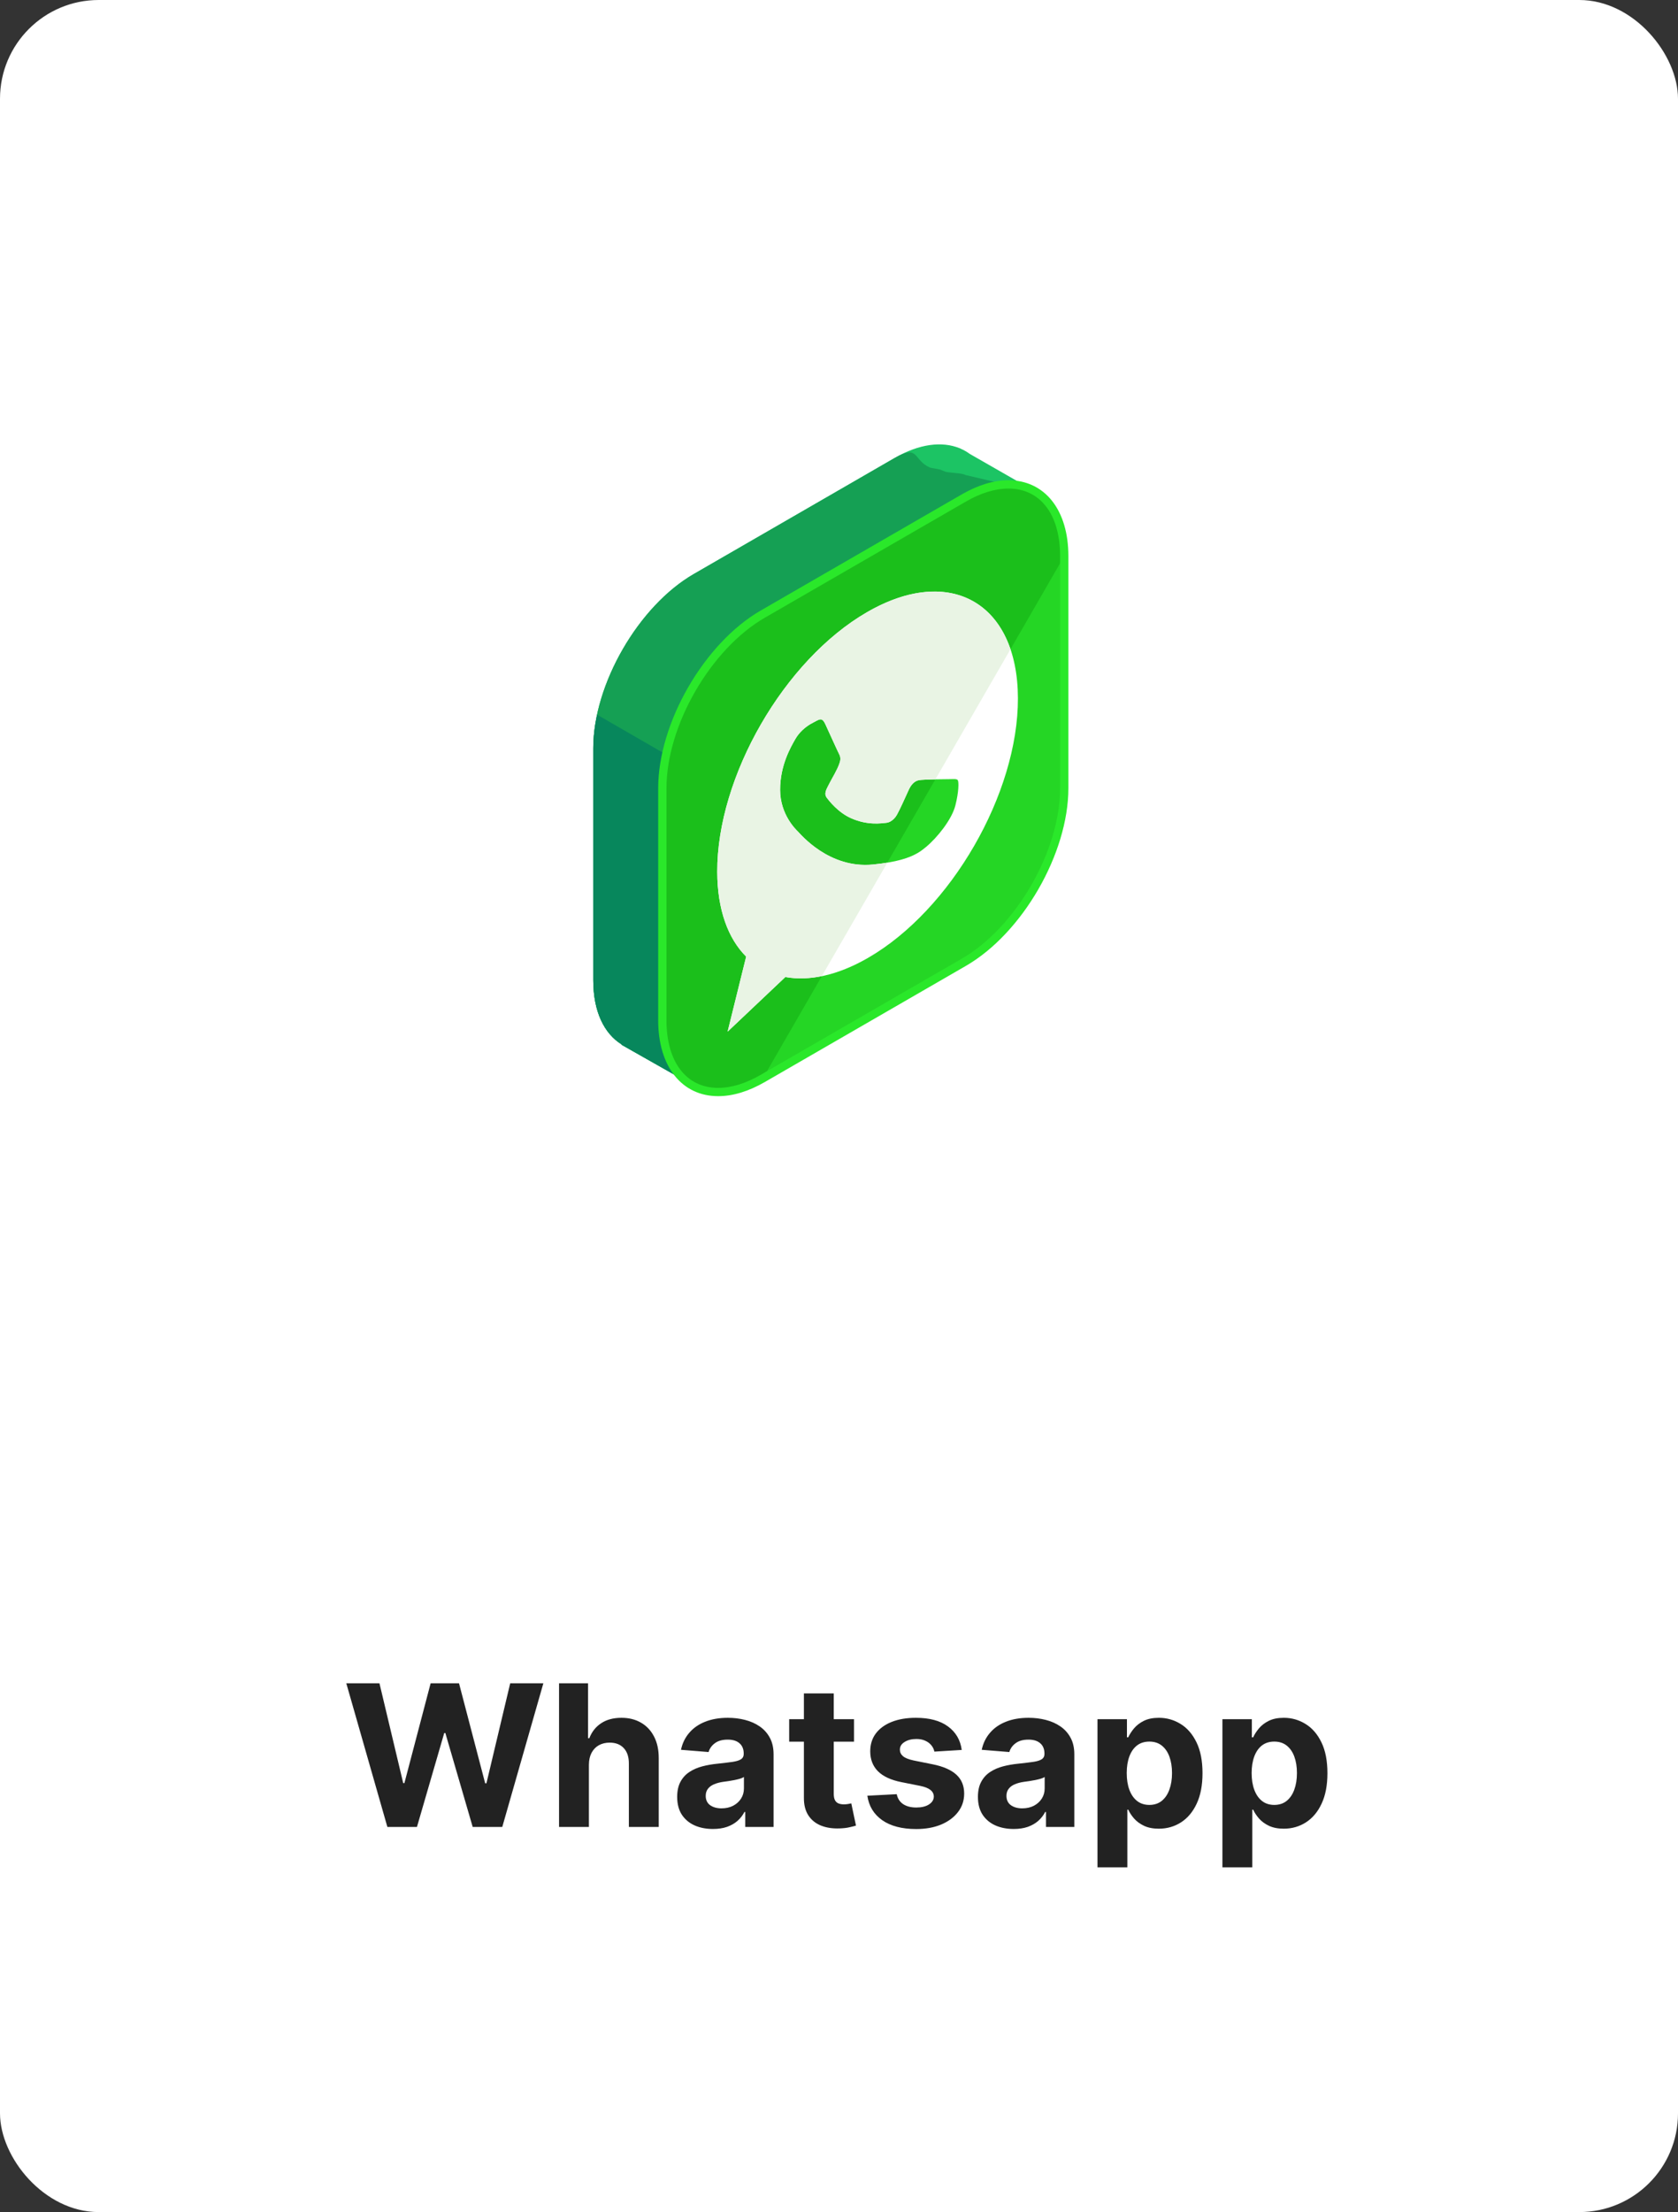
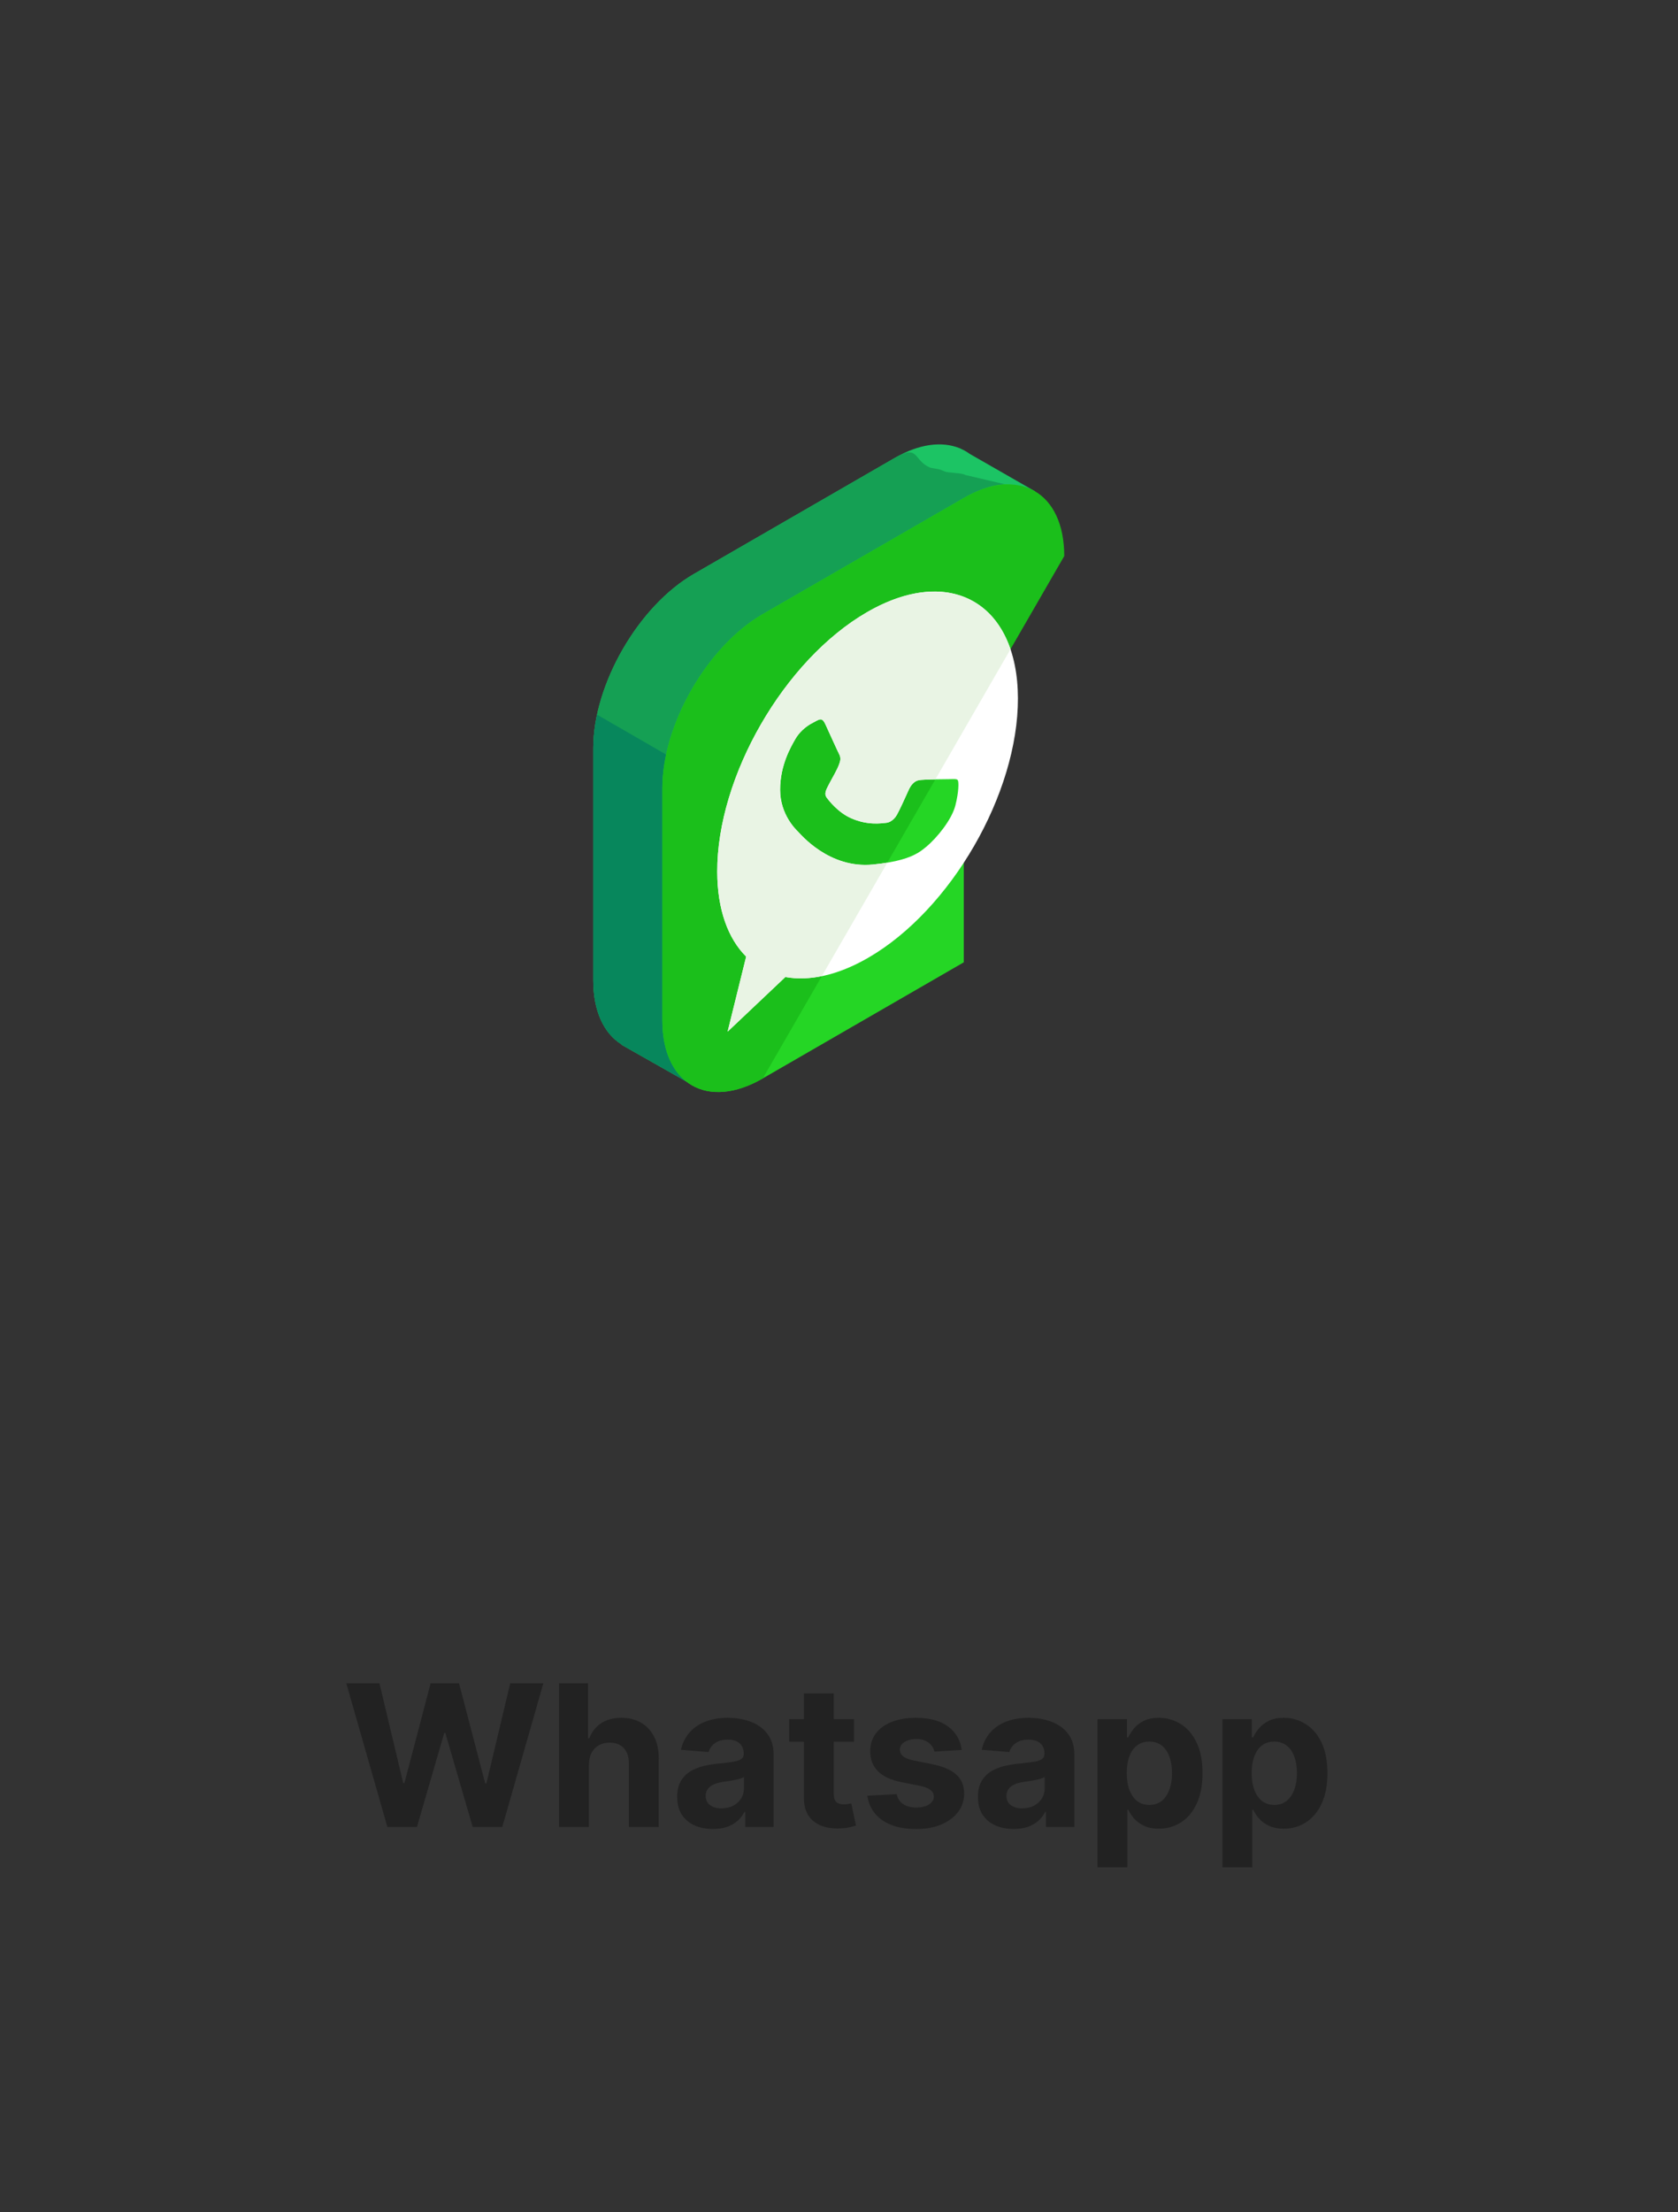
<svg xmlns="http://www.w3.org/2000/svg" width="170" height="224" viewBox="0 0 170 224" fill="none">
  <rect x="0" y="0" width="170" height="224" fill="#333333" stroke="none" />
-   <rect width="170" height="224" rx="10" fill="white" />
  <path d="M39.245 185L35.084 170.455H38.443L40.85 180.561H40.971L43.627 170.455H46.504L49.153 180.582H49.281L51.689 170.455H55.048L50.886 185H47.889L45.119 175.49H45.005L42.242 185H39.245ZM59.663 178.693V185H56.637V170.455H59.577V176.016H59.705C59.952 175.372 60.349 174.867 60.898 174.503C61.448 174.134 62.137 173.949 62.965 173.949C63.723 173.949 64.383 174.115 64.947 174.446C65.515 174.773 65.955 175.244 66.268 175.859C66.585 176.47 66.741 177.202 66.737 178.054V185H63.711V178.594C63.716 177.921 63.545 177.398 63.2 177.024C62.859 176.65 62.38 176.463 61.765 176.463C61.353 176.463 60.988 176.551 60.671 176.726C60.359 176.901 60.112 177.157 59.932 177.493C59.757 177.824 59.667 178.224 59.663 178.693ZM72.228 185.206C71.532 185.206 70.912 185.085 70.368 184.844C69.823 184.598 69.392 184.235 69.075 183.757C68.762 183.274 68.606 182.673 68.606 181.953C68.606 181.347 68.717 180.838 68.94 180.426C69.162 180.014 69.466 179.683 69.849 179.432C70.233 179.181 70.668 178.991 71.156 178.864C71.648 178.736 72.164 178.646 72.704 178.594C73.339 178.527 73.85 178.466 74.238 178.409C74.626 178.348 74.908 178.258 75.084 178.139C75.259 178.021 75.346 177.846 75.346 177.614V177.571C75.346 177.121 75.204 176.773 74.92 176.527C74.641 176.281 74.243 176.158 73.727 176.158C73.182 176.158 72.749 176.278 72.427 176.52C72.105 176.757 71.892 177.055 71.788 177.415L68.99 177.188C69.132 176.525 69.411 175.952 69.828 175.469C70.244 174.981 70.782 174.607 71.44 174.347C72.103 174.081 72.87 173.949 73.741 173.949C74.347 173.949 74.927 174.02 75.481 174.162C76.04 174.304 76.535 174.524 76.966 174.822C77.401 175.121 77.744 175.504 77.995 175.973C78.246 176.437 78.372 176.993 78.372 177.642V185H75.502V183.487H75.417C75.242 183.828 75.008 184.129 74.714 184.389C74.421 184.645 74.068 184.846 73.656 184.993C73.244 185.135 72.768 185.206 72.228 185.206ZM73.095 183.118C73.54 183.118 73.933 183.03 74.274 182.855C74.615 182.675 74.882 182.434 75.076 182.131C75.27 181.828 75.368 181.484 75.368 181.101V179.943C75.273 180.005 75.143 180.062 74.977 180.114C74.816 180.161 74.634 180.206 74.43 180.249C74.226 180.286 74.023 180.322 73.819 180.355C73.616 180.384 73.431 180.41 73.265 180.433C72.91 180.485 72.6 180.568 72.335 180.682C72.07 180.795 71.864 180.949 71.717 181.143C71.57 181.333 71.497 181.57 71.497 181.854C71.497 182.266 71.646 182.58 71.944 182.798C72.247 183.011 72.631 183.118 73.095 183.118ZM86.522 174.091V176.364H79.952V174.091H86.522ZM81.444 171.477H84.469V181.648C84.469 181.927 84.512 182.145 84.597 182.301C84.682 182.453 84.8 182.559 84.952 182.621C85.108 182.682 85.288 182.713 85.492 182.713C85.634 182.713 85.776 182.701 85.918 182.678C86.06 182.649 86.169 182.628 86.245 182.614L86.721 184.865C86.569 184.912 86.356 184.967 86.081 185.028C85.807 185.095 85.473 185.135 85.08 185.149C84.351 185.178 83.712 185.08 83.162 184.858C82.618 184.635 82.194 184.29 81.891 183.821C81.588 183.352 81.439 182.76 81.444 182.045V171.477ZM97.433 177.202L94.663 177.372C94.615 177.135 94.513 176.922 94.357 176.733C94.201 176.539 93.995 176.385 93.739 176.271C93.488 176.153 93.188 176.094 92.837 176.094C92.369 176.094 91.973 176.193 91.651 176.392C91.329 176.586 91.168 176.847 91.168 177.173C91.168 177.434 91.272 177.654 91.481 177.834C91.689 178.014 92.047 178.158 92.553 178.267L94.528 178.665C95.588 178.883 96.379 179.233 96.9 179.716C97.421 180.199 97.681 180.833 97.681 181.619C97.681 182.334 97.47 182.962 97.049 183.501C96.632 184.041 96.059 184.463 95.33 184.766C94.606 185.064 93.77 185.213 92.823 185.213C91.379 185.213 90.228 184.912 89.371 184.311C88.519 183.705 88.02 182.881 87.873 181.839L90.849 181.683C90.939 182.124 91.156 182.46 91.502 182.692C91.848 182.919 92.29 183.033 92.83 183.033C93.361 183.033 93.787 182.931 94.109 182.727C94.435 182.519 94.601 182.251 94.606 181.925C94.601 181.65 94.485 181.425 94.258 181.25C94.031 181.07 93.68 180.933 93.207 180.838L91.317 180.462C90.252 180.249 89.459 179.879 88.938 179.354C88.422 178.828 88.164 178.158 88.164 177.344C88.164 176.643 88.353 176.039 88.732 175.533C89.116 175.026 89.653 174.635 90.344 174.361C91.04 174.086 91.855 173.949 92.788 173.949C94.165 173.949 95.25 174.24 96.04 174.822C96.836 175.405 97.3 176.198 97.433 177.202ZM102.697 185.206C102.001 185.206 101.381 185.085 100.836 184.844C100.292 184.598 99.861 184.235 99.544 183.757C99.231 183.274 99.075 182.673 99.075 181.953C99.075 181.347 99.186 180.838 99.409 180.426C99.631 180.014 99.934 179.683 100.318 179.432C100.701 179.181 101.137 178.991 101.625 178.864C102.117 178.736 102.633 178.646 103.173 178.594C103.807 178.527 104.319 178.466 104.707 178.409C105.095 178.348 105.377 178.258 105.552 178.139C105.727 178.021 105.815 177.846 105.815 177.614V177.571C105.815 177.121 105.673 176.773 105.389 176.527C105.109 176.281 104.712 176.158 104.196 176.158C103.651 176.158 103.218 176.278 102.896 176.52C102.574 176.757 102.361 177.055 102.257 177.415L99.459 177.188C99.6 176.525 99.88 175.952 100.297 175.469C100.713 174.981 101.251 174.607 101.909 174.347C102.572 174.081 103.339 173.949 104.21 173.949C104.816 173.949 105.396 174.02 105.95 174.162C106.509 174.304 107.003 174.524 107.434 174.822C107.87 175.121 108.213 175.504 108.464 175.973C108.715 176.437 108.841 176.993 108.841 177.642V185H105.971V183.487H105.886C105.711 183.828 105.476 184.129 105.183 184.389C104.889 184.645 104.537 184.846 104.125 184.993C103.713 185.135 103.237 185.206 102.697 185.206ZM103.564 183.118C104.009 183.118 104.402 183.03 104.743 182.855C105.083 182.675 105.351 182.434 105.545 182.131C105.739 181.828 105.836 181.484 105.836 181.101V179.943C105.742 180.005 105.611 180.062 105.446 180.114C105.285 180.161 105.102 180.206 104.899 180.249C104.695 180.286 104.492 180.322 104.288 180.355C104.084 180.384 103.9 180.41 103.734 180.433C103.379 180.485 103.069 180.568 102.804 180.682C102.538 180.795 102.333 180.949 102.186 181.143C102.039 181.333 101.966 181.57 101.966 181.854C101.966 182.266 102.115 182.58 102.413 182.798C102.716 183.011 103.1 183.118 103.564 183.118ZM111.188 189.091V174.091H114.171V175.923H114.306C114.438 175.63 114.63 175.331 114.881 175.028C115.137 174.721 115.468 174.465 115.875 174.261C116.287 174.053 116.799 173.949 117.409 173.949C118.205 173.949 118.939 174.157 119.611 174.574C120.283 174.986 120.821 175.608 121.223 176.442C121.626 177.27 121.827 178.31 121.827 179.56C121.827 180.777 121.631 181.804 121.238 182.642C120.849 183.475 120.319 184.107 119.647 184.538C118.979 184.964 118.231 185.178 117.402 185.178C116.815 185.178 116.316 185.08 115.904 184.886C115.497 184.692 115.163 184.448 114.902 184.155C114.642 183.857 114.443 183.556 114.306 183.253H114.213V189.091H111.188ZM114.15 179.545C114.15 180.194 114.239 180.76 114.419 181.243C114.599 181.726 114.86 182.102 115.201 182.372C115.542 182.637 115.956 182.77 116.444 182.77C116.936 182.77 117.353 182.635 117.694 182.365C118.034 182.09 118.292 181.712 118.468 181.229C118.648 180.741 118.738 180.18 118.738 179.545C118.738 178.916 118.65 178.362 118.475 177.884C118.3 177.405 118.042 177.031 117.701 176.761C117.36 176.491 116.941 176.357 116.444 176.357C115.951 176.357 115.534 176.487 115.194 176.747C114.857 177.008 114.599 177.377 114.419 177.855C114.239 178.333 114.15 178.897 114.15 179.545ZM123.844 189.091V174.091H126.827V175.923H126.962C127.095 175.63 127.286 175.331 127.537 175.028C127.793 174.721 128.124 174.465 128.532 174.261C128.944 174.053 129.455 173.949 130.066 173.949C130.861 173.949 131.595 174.157 132.267 174.574C132.94 174.986 133.477 175.608 133.88 176.442C134.282 177.27 134.483 178.31 134.483 179.56C134.483 180.777 134.287 181.804 133.894 182.642C133.506 183.475 132.975 184.107 132.303 184.538C131.635 184.964 130.887 185.178 130.059 185.178C129.471 185.178 128.972 185.08 128.56 184.886C128.153 184.692 127.819 184.448 127.559 184.155C127.298 183.857 127.099 183.556 126.962 183.253H126.87V189.091H123.844ZM126.806 179.545C126.806 180.194 126.896 180.76 127.076 181.243C127.256 181.726 127.516 182.102 127.857 182.372C128.198 182.637 128.612 182.77 129.1 182.77C129.592 182.77 130.009 182.635 130.35 182.365C130.691 182.09 130.949 181.712 131.124 181.229C131.304 180.741 131.394 180.18 131.394 179.545C131.394 178.916 131.306 178.362 131.131 177.884C130.956 177.405 130.698 177.031 130.357 176.761C130.016 176.491 129.597 176.357 129.1 176.357C128.607 176.357 128.191 176.487 127.85 176.747C127.514 177.008 127.256 177.377 127.076 177.855C126.896 178.333 126.806 178.897 126.806 179.545Z" fill="#222222" />
  <path d="M104.867 49.755L98.256 45.968C97.967 45.758 97.656 45.579 97.328 45.436L97.229 45.38L97.225 45.389C95.447 44.666 93.15 44.927 90.644 46.373L70.285 58.127C64.686 61.36 60.105 69.293 60.105 75.758V99.266C60.105 102.419 61.201 104.655 62.966 105.752L62.949 105.782L70.295 109.945L74.427 102.752L90.644 93.39C96.243 90.157 100.823 82.224 100.823 75.759V56.795L104.867 49.755Z" fill="#1CC464" />
  <path d="M104.867 49.755L97.791 48.096C97.502 47.885 96.056 47.89 95.728 47.747L95.203 47.537L94.259 47.361C92.48 46.638 93.15 44.927 90.644 46.373L70.285 58.127C64.686 61.36 60.105 69.293 60.105 75.758V99.266C60.105 102.419 61.201 104.655 62.966 105.752L62.949 105.782L70.295 109.945L74.427 102.752L90.644 93.39C96.243 90.157 100.823 82.224 100.823 75.759V56.795L104.867 49.755Z" fill="#15A054" />
  <path d="M60.493 72.371C60.246 73.522 60.105 74.662 60.105 75.758V99.266C60.105 102.419 61.201 104.655 62.966 105.752L62.949 105.782L70.295 109.945L74.427 102.752L90.644 93.39C91.596 92.841 92.514 92.147 93.389 91.356L60.493 72.371Z" fill="#07875C" />
-   <path d="M77.282 62.185C71.684 65.417 67.103 73.351 67.103 79.816V103.324C67.103 109.789 71.684 112.433 77.282 109.201L97.641 97.447C103.239 94.214 107.82 86.281 107.82 79.816V56.308C107.82 49.843 103.239 47.199 97.641 50.431L77.282 62.185Z" fill="#25D625" />
+   <path d="M77.282 62.185C71.684 65.417 67.103 73.351 67.103 79.816V103.324C67.103 109.789 71.684 112.433 77.282 109.201L97.641 97.447V56.308C107.82 49.843 103.239 47.199 97.641 50.431L77.282 62.185Z" fill="#25D625" />
  <path d="M107.82 56.308C107.82 49.843 103.239 47.199 97.641 50.431L77.282 62.185C71.684 65.417 67.103 73.351 67.103 79.816V103.324C67.103 109.789 71.684 112.433 77.282 109.201" fill="#1BBF1B" />
-   <path d="M72.759 111C69.067 111 66.682 107.987 66.682 103.324V79.816C66.682 73.201 71.343 65.128 77.071 61.822L97.431 50.068C99.081 49.115 100.674 48.632 102.164 48.632C105.855 48.632 108.239 51.645 108.239 56.308V79.816C108.239 86.431 103.58 94.504 97.85 97.811L77.491 109.565C75.841 110.517 74.249 111 72.759 111ZM102.164 49.472C100.823 49.472 99.372 49.917 97.851 50.794L77.491 62.548C71.995 65.722 67.522 73.468 67.522 79.816V103.324C67.522 107.541 69.528 110.161 72.759 110.161H72.759C74.1 110.161 75.55 109.715 77.071 108.838L97.431 97.084C102.927 93.91 107.4 86.164 107.4 79.816V56.308C107.4 52.091 105.394 49.472 102.164 49.472Z" fill="#2AE82A" />
  <path d="M92.929 86.401C92.128 86.863 90.883 87.298 88.461 87.542C83.979 87.999 81.085 84.434 80.856 84.225C80.642 84.01 79.041 82.502 79.034 79.988C79.027 77.478 80.133 75.615 80.582 74.829C80.948 74.183 81.557 73.641 82.139 73.303C82.323 73.198 82.495 73.109 82.649 73.029C83.095 72.791 83.318 72.692 83.615 73.334C83.986 74.14 84.889 76.134 84.998 76.333C85.105 76.527 85.213 76.814 85.064 77.241C84.92 77.674 84.795 77.899 84.574 78.327C84.348 78.759 84.133 79.109 83.913 79.552C83.707 79.951 83.476 80.381 83.735 80.749C83.998 81.1 84.898 82.262 86.216 82.851C87.923 83.607 89.303 83.367 89.796 83.319C89.935 83.306 90.084 83.256 90.231 83.171C90.471 83.032 90.704 82.803 90.871 82.501C91.208 81.887 91.626 80.946 92.053 80.009C92.257 79.555 92.499 79.279 92.759 79.13C92.884 79.056 93.013 79.014 93.144 78.995C93.555 78.925 95.735 78.899 96.186 78.9C96.631 78.899 96.927 78.852 97.035 79.005C97.143 79.161 97.146 80.179 96.785 81.581C96.42 82.99 94.962 84.817 93.802 85.778C93.556 85.982 93.288 86.195 92.929 86.401ZM87.853 61.983L87.844 61.989C79.448 66.836 72.637 78.632 72.665 88.286C72.675 92.11 73.761 95.043 75.594 96.869L73.715 104.467L79.565 98.935C81.977 99.376 84.855 98.779 87.952 96.991C96.348 92.143 103.154 80.345 103.127 70.697C103.099 61.045 96.249 57.136 87.853 61.983Z" fill="white" />
  <path d="M87.853 61.983L87.844 61.988C79.448 66.836 72.637 78.632 72.665 88.285C72.675 92.11 73.761 95.043 75.594 96.869L73.715 104.467L79.565 98.935C80.702 99.143 81.945 99.111 83.263 98.841L89.897 87.352C89.468 87.423 88.998 87.487 88.462 87.541C83.979 87.999 81.085 84.433 80.857 84.225C80.643 84.009 79.042 82.502 79.035 79.987C79.028 77.477 80.134 75.615 80.582 74.829C80.949 74.182 81.557 73.64 82.14 73.303C82.323 73.197 82.495 73.108 82.649 73.028C83.095 72.791 83.318 72.692 83.616 73.333C83.987 74.14 84.89 76.133 84.998 76.332C85.105 76.526 85.213 76.814 85.064 77.241C84.92 77.674 84.796 77.898 84.574 78.327C84.348 78.758 84.134 79.109 83.913 79.552C83.708 79.951 83.477 80.38 83.736 80.748C83.999 81.1 84.899 82.261 86.217 82.851C87.923 83.606 89.303 83.366 89.797 83.318C89.936 83.305 90.084 83.255 90.232 83.17C90.472 83.031 90.704 82.802 90.872 82.5C91.209 81.886 91.626 80.945 92.053 80.009C92.258 79.555 92.499 79.278 92.759 79.129C92.884 79.056 93.013 79.013 93.144 78.994C93.362 78.957 94.076 78.932 94.766 78.918L102.373 65.742C100.374 59.859 94.616 58.078 87.853 61.983Z" fill="#E9F4E4" />
</svg>